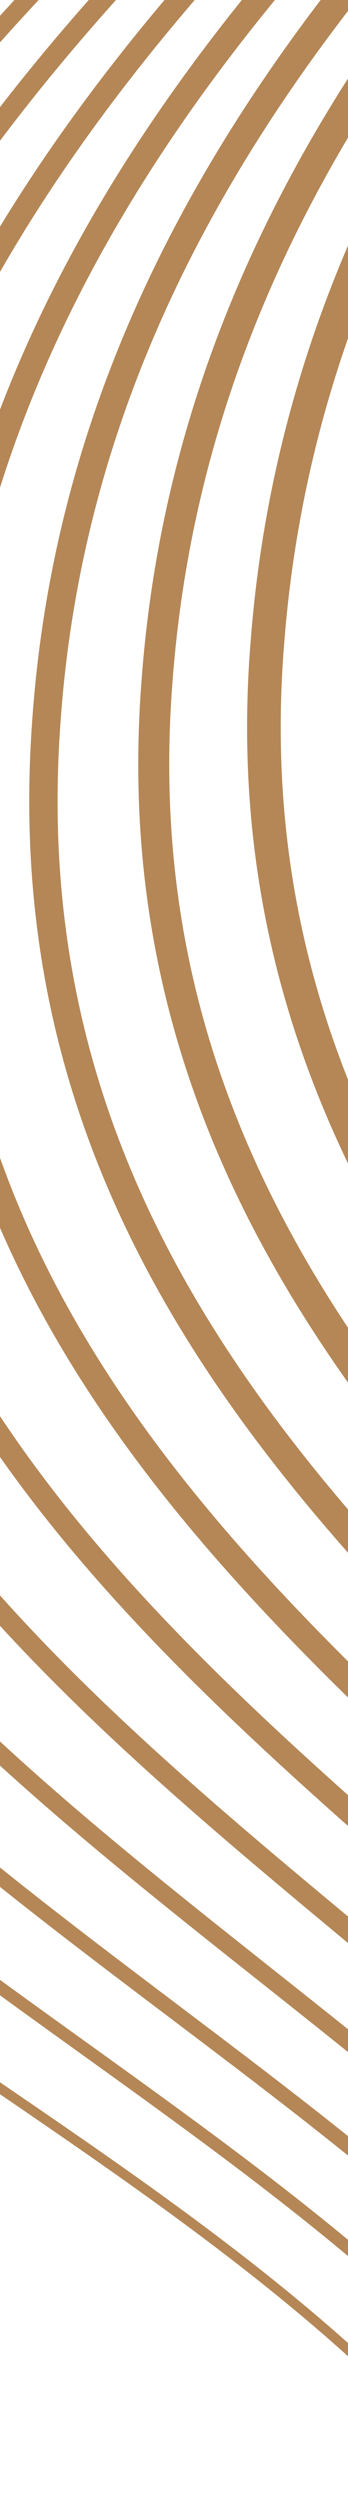
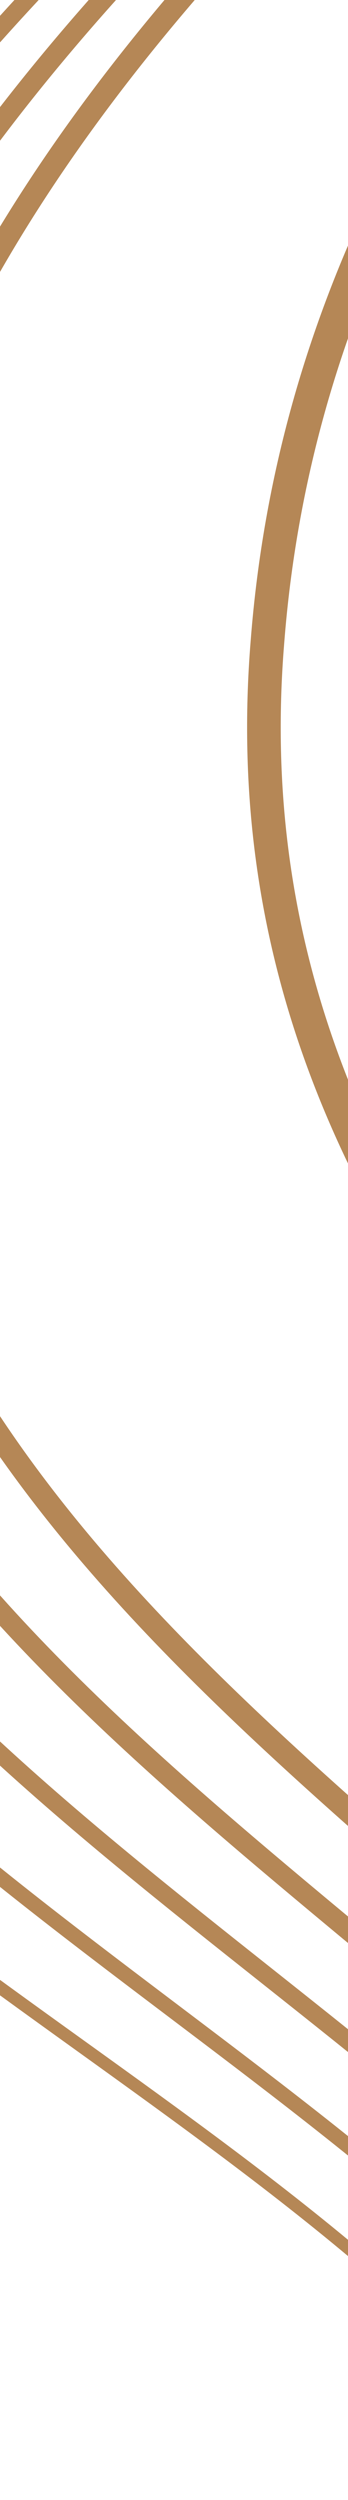
<svg xmlns="http://www.w3.org/2000/svg" width="24" height="172" viewBox="0 0 24 172" fill="none">
  <g clip-path="url(#clip0_487_5077)">
-     <path d="M151.135 -164.37C173.125 -66.54 33.496 -48.032 26.081 41.297C18.915 123.022 154.767 136.266 73.149 244.347" stroke="#B58756" stroke-width="2.501" stroke-linecap="round" stroke-linejoin="round" />
+     <path d="M151.135 -164.37C18.915 123.022 154.767 136.266 73.149 244.347" stroke="#B58756" stroke-width="2.501" stroke-linecap="round" stroke-linejoin="round" />
    <path d="M146.164 -164.401C168.744 -65.348 25.429 -45.842 18.445 44.159C11.718 126.309 146.891 136.272 69.983 244.347" stroke="#B58756" stroke-width="2.319" stroke-linecap="round" stroke-linejoin="round" />
-     <path d="M141.197 -164.435C164.372 -64.162 17.368 -43.659 10.818 47.014C4.525 129.595 139.02 136.282 66.812 244.347" stroke="#B58756" stroke-width="2.137" stroke-linecap="round" stroke-linejoin="round" />
-     <path d="M136.226 -164.469C159.995 -62.974 9.301 -41.472 3.181 49.872C-2.668 132.878 131.139 136.288 63.642 244.344" stroke="#B58756" stroke-width="1.956" stroke-linecap="round" stroke-linejoin="round" />
-     <path d="M131.259 -164.5C155.622 -61.782 1.244 -39.285 -4.45 52.733C-9.865 136.165 123.268 136.294 60.475 244.347" stroke="#B58756" stroke-width="1.771" stroke-linecap="round" stroke-linejoin="round" />
    <path d="M126.288 -164.534C151.241 -60.593 -6.823 -37.098 -12.082 55.592C-17.058 139.451 115.397 136.303 57.309 244.347" stroke="#B58756" stroke-width="1.589" stroke-linecap="round" stroke-linejoin="round" />
    <path d="M121.322 -164.568C146.869 -59.404 -14.885 -34.914 -19.714 58.447C-24.25 142.737 107.521 136.309 54.143 244.347" stroke="#B58756" stroke-width="1.407" stroke-linecap="round" stroke-linejoin="round" />
    <path d="M116.35 -164.598C142.492 -58.215 -22.951 -32.725 -27.35 61.308C-31.448 146.021 99.646 136.316 50.972 244.347" stroke="#B58756" stroke-width="1.225" stroke-linecap="round" stroke-linejoin="round" />
    <path d="M111.384 -164.632C138.119 -57.026 -31.013 -30.541 -34.977 64.166C-38.636 149.307 91.774 136.325 47.811 244.347" stroke="#B58756" stroke-width="1.043" stroke-linecap="round" stroke-linejoin="round" />
    <path d="M106.413 -164.666C133.738 -55.837 -39.075 -28.354 -42.614 67.025C-45.833 152.593 83.898 136.331 44.635 244.347" stroke="#B58756" stroke-width="0.861" stroke-linecap="round" stroke-linejoin="round" />
-     <path d="M101.446 -164.697C129.366 -54.648 -47.137 -26.167 -50.245 69.883C-53.03 155.88 76.023 136.34 41.469 244.347" stroke="#B58756" stroke-width="0.679" stroke-linecap="round" stroke-linejoin="round" />
  </g>
  <defs>
    <clipPath id="clip0_487_5077">
      <rect width="172" height="24" fill="white" transform="matrix(-4.37114e-08 -1 -1 4.37114e-08 24 172)" />
    </clipPath>
  </defs>
</svg>